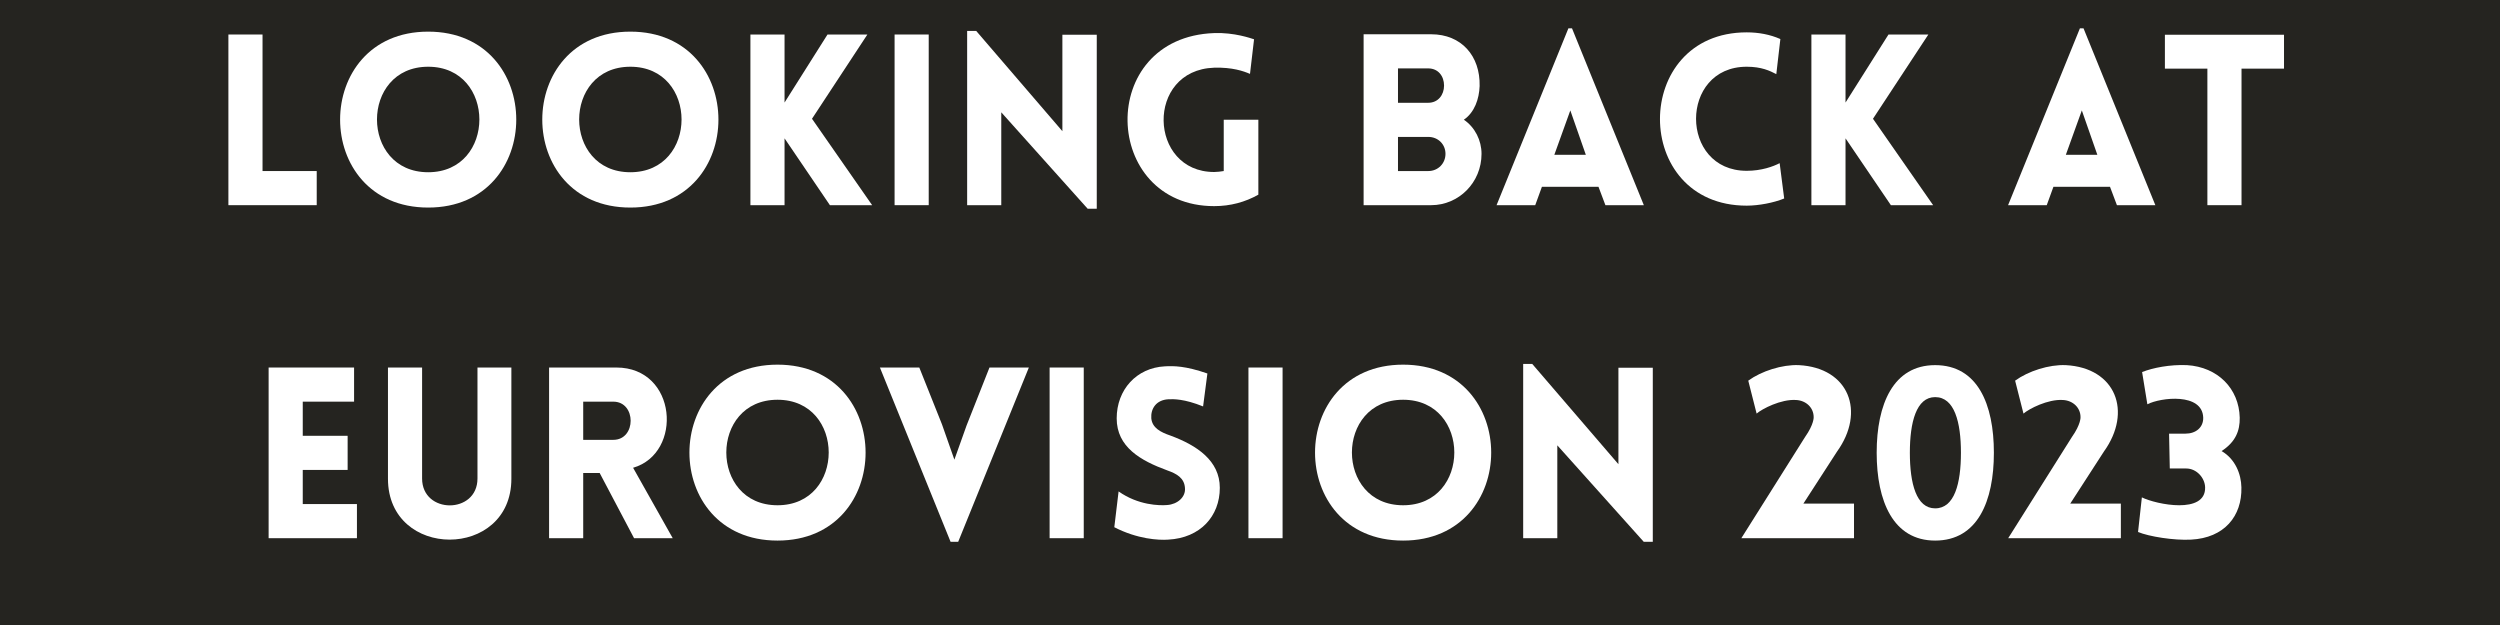
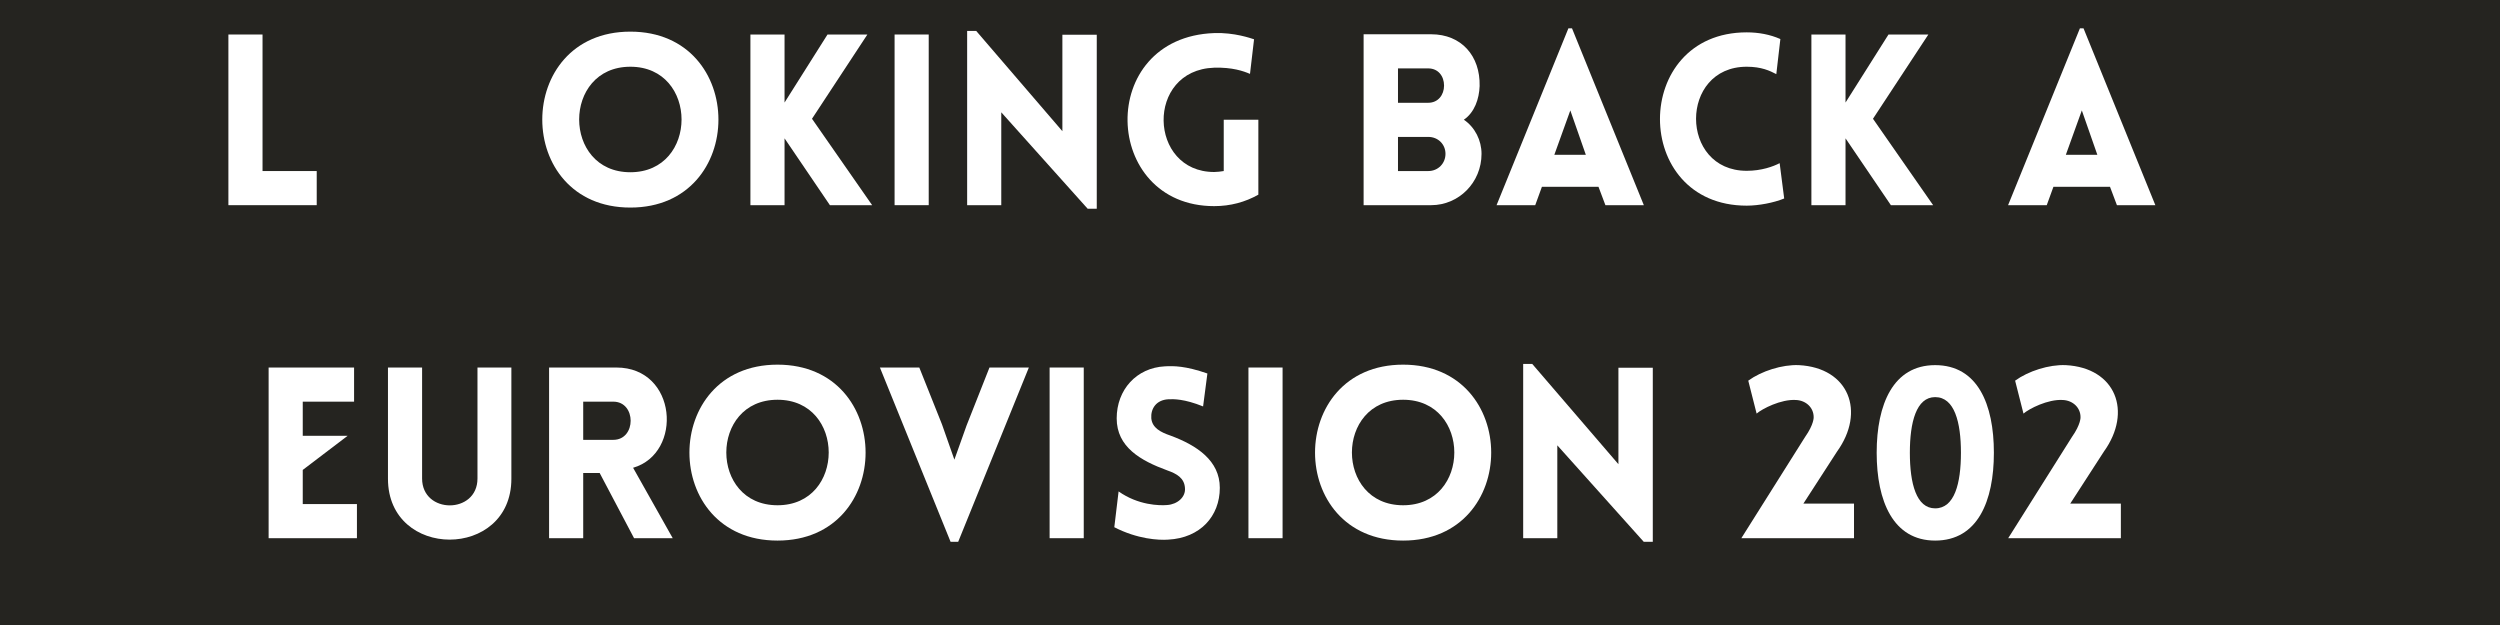
<svg xmlns="http://www.w3.org/2000/svg" width="1584" zoomAndPan="magnify" viewBox="0 0 1188 297" height="396" preserveAspectRatio="xMidYMid meet" version="1.0">
  <defs>
    <g />
  </defs>
  <rect x="-118.8" width="1425.6" fill="#ffffff" y="-29.7" height="356.4" fill-opacity="1" />
  <rect x="-118.8" width="1425.6" fill="#ffffff" y="-29.7" height="356.4" fill-opacity="1" />
  <rect x="-118.8" width="1425.6" fill="#252420" y="-29.7" height="356.4" fill-opacity="1" />
  <g fill="#ffffff" fill-opacity="1">
    <g transform="translate(99.461, 97.5)">
      <g>
        <path d="M 9.074 -81.102 L 9.074 0 L 51.043 0 L 51.043 -16.219 L 25.293 -16.219 L 25.293 -81.102 Z M 9.074 -81.102 " />
      </g>
    </g>
  </g>
  <g fill="#ffffff" fill-opacity="1">
    <g transform="translate(155.379, 97.5)">
      <g>
-         <path d="M 48.094 1.133 C 103.902 1.133 103.902 -82.465 48.094 -82.465 C -7.715 -82.465 -7.715 1.133 48.094 1.133 Z M 48.094 -15.652 C 15.652 -15.652 15.652 -65.789 48.094 -65.789 C 80.535 -65.789 80.535 -15.652 48.094 -15.652 Z M 48.094 -15.652 " />
-       </g>
+         </g>
    </g>
  </g>
  <g fill="#ffffff" fill-opacity="1">
    <g transform="translate(251.451, 97.5)">
      <g>
        <path d="M 48.094 1.133 C 103.902 1.133 103.902 -82.465 48.094 -82.465 C -7.715 -82.465 -7.715 1.133 48.094 1.133 Z M 48.094 -15.652 C 15.652 -15.652 15.652 -65.789 48.094 -65.789 C 80.535 -65.789 80.535 -15.652 48.094 -15.652 Z M 48.094 -15.652 " />
      </g>
    </g>
  </g>
  <g fill="#ffffff" fill-opacity="1">
    <g transform="translate(347.523, 97.5)">
      <g>
        <path d="M 9.074 0 L 25.293 0 L 25.293 -31.762 L 46.848 0 L 66.922 0 L 38.34 -41.062 L 64.656 -81.102 L 45.711 -81.102 L 25.293 -48.773 L 25.293 -81.102 L 9.074 -81.102 Z M 9.074 0 " />
      </g>
    </g>
  </g>
  <g fill="#ffffff" fill-opacity="1">
    <g transform="translate(416.032, 97.5)">
      <g>
        <path d="M 25.293 0 L 25.293 -81.102 L 9.074 -81.102 L 9.074 0 Z M 25.293 0 " />
      </g>
    </g>
  </g>
  <g fill="#ffffff" fill-opacity="1">
    <g transform="translate(450.513, 97.5)">
      <g>
        <path d="M 25.293 -44.125 L 66.355 1.703 L 70.668 1.703 L 70.668 -80.988 L 54.332 -80.988 L 54.332 -35.164 L 13.383 -82.805 L 9.074 -82.805 L 9.074 0 L 25.293 0 Z M 25.293 -44.125 " />
      </g>
    </g>
  </g>
  <g fill="#ffffff" fill-opacity="1">
    <g transform="translate(530.365, 97.5)">
      <g>
        <path d="M 67.605 -4.992 L 67.605 -40.609 L 51.156 -40.609 L 51.156 -16.219 C 49.684 -15.992 48.094 -15.766 46.621 -15.766 C 15.312 -15.766 13.84 -64.203 46.621 -65.336 C 55.242 -65.562 60.457 -63.746 63.633 -62.387 L 65.562 -78.832 C 64.09 -79.289 56.262 -82.125 46.621 -81.781 C -9.641 -79.742 -6.918 0.453 46.621 0.453 C 54.332 0.453 61.367 -1.473 67.605 -4.992 Z M 67.605 -4.992 " />
      </g>
    </g>
  </g>
  <g fill="#ffffff" fill-opacity="1">
    <g transform="translate(606.701, 97.5)">
      <g />
    </g>
  </g>
  <g fill="#ffffff" fill-opacity="1">
    <g transform="translate(638.914, 97.5)">
      <g>
        <path d="M 9.074 0 L 41.176 0 C 54.332 0 65.109 -10.777 65.109 -24.387 C 65.109 -30.738 62.047 -36.977 56.715 -40.609 C 61.82 -44.125 63.973 -50.477 64.203 -56.602 C 64.543 -70.895 55.582 -81.215 41.176 -81.215 L 9.074 -81.215 Z M 25.41 -64.996 L 39.812 -64.996 C 44.465 -64.996 47.301 -61.367 47.301 -56.828 C 47.301 -52.406 44.465 -48.66 39.812 -48.66 L 25.41 -48.66 Z M 25.41 -32.441 L 39.812 -32.441 C 44.465 -32.441 47.98 -28.926 47.98 -24.387 C 47.98 -19.852 44.465 -16.219 39.812 -16.219 L 25.41 -16.219 Z M 25.41 -32.441 " />
      </g>
    </g>
  </g>
  <g fill="#ffffff" fill-opacity="1">
    <g transform="translate(709.351, 97.5)">
      <g>
        <path d="M 1.816 0 L 20.191 0 L 23.367 -8.734 L 50.25 -8.734 L 53.539 0 L 71.801 0 L 37.66 -84.051 L 35.957 -84.051 Z M 29.266 -23.934 L 36.863 -45.031 L 44.238 -23.934 Z M 29.266 -23.934 " />
      </g>
    </g>
  </g>
  <g fill="#ffffff" fill-opacity="1">
    <g transform="translate(783.418, 97.5)">
      <g>
        <path d="M 60.684 -62.273 L 62.613 -78.949 C 57.734 -81.102 52.293 -82.125 46.621 -82.125 C -8.281 -82.125 -8.395 0.227 46.621 0.227 C 52.293 0.227 59.438 -1.133 64.43 -3.176 L 62.273 -19.965 C 59.211 -18.375 53.652 -16.332 46.621 -16.332 C 14.52 -16.332 14.52 -65.789 46.621 -65.789 C 53.652 -65.789 57.621 -63.859 60.684 -62.273 Z M 60.684 -62.273 " />
      </g>
    </g>
  </g>
  <g fill="#ffffff" fill-opacity="1">
    <g transform="translate(851.7, 97.5)">
      <g>
        <path d="M 9.074 0 L 25.293 0 L 25.293 -31.762 L 46.848 0 L 66.922 0 L 38.34 -41.062 L 64.656 -81.102 L 45.711 -81.102 L 25.293 -48.773 L 25.293 -81.102 L 9.074 -81.102 Z M 9.074 0 " />
      </g>
    </g>
  </g>
  <g fill="#ffffff" fill-opacity="1">
    <g transform="translate(920.21, 97.5)">
      <g />
    </g>
  </g>
  <g fill="#ffffff" fill-opacity="1">
    <g transform="translate(952.422, 97.5)">
      <g>
        <path d="M 1.816 0 L 20.191 0 L 23.367 -8.734 L 50.25 -8.734 L 53.539 0 L 71.801 0 L 37.66 -84.051 L 35.957 -84.051 Z M 29.266 -23.934 L 36.863 -45.031 L 44.238 -23.934 Z M 29.266 -23.934 " />
      </g>
    </g>
  </g>
  <g fill="#ffffff" fill-opacity="1">
    <g transform="translate(1026.49, 97.5)">
      <g>
-         <path d="M 38.68 0 L 38.68 -64.883 L 58.871 -64.883 L 58.871 -80.988 L 2.27 -80.988 L 2.27 -64.883 L 22.461 -64.883 L 22.461 0 Z M 38.68 0 " />
-       </g>
+         </g>
    </g>
  </g>
  <g fill="#ffffff" fill-opacity="1">
    <g transform="translate(118.574, 255.75)">
      <g>
-         <path d="M 51.043 0 L 51.043 -16.219 L 25.293 -16.219 L 25.293 -32.441 L 46.621 -32.441 L 46.621 -48.66 L 25.293 -48.66 L 25.293 -64.883 L 49.684 -64.883 L 49.684 -81.102 L 9.074 -81.102 L 9.074 0 Z M 51.043 0 " />
+         <path d="M 51.043 0 L 51.043 -16.219 L 25.293 -16.219 L 25.293 -32.441 L 46.621 -48.66 L 25.293 -48.66 L 25.293 -64.883 L 49.684 -64.883 L 49.684 -81.102 L 9.074 -81.102 L 9.074 0 Z M 51.043 0 " />
      </g>
    </g>
  </g>
  <g fill="#ffffff" fill-opacity="1">
    <g transform="translate(175.74, 255.75)">
      <g>
        <path d="M 67.266 -28.242 L 67.266 -81.102 L 51.156 -81.102 L 51.156 -28.359 C 51.156 -11.344 24.84 -11.344 24.84 -28.359 L 24.84 -81.102 L 8.621 -81.102 L 8.621 -28.242 C 8.621 10.32 67.266 10.32 67.266 -28.242 Z M 67.266 -28.242 " />
      </g>
    </g>
  </g>
  <g fill="#ffffff" fill-opacity="1">
    <g transform="translate(251.849, 255.75)">
      <g>
        <path d="M 49.457 0 L 67.832 0 L 49 -33.461 C 72.82 -40.383 69.984 -81.102 41.062 -81.102 L 9.074 -81.102 L 9.074 0 L 25.293 0 L 25.293 -30.965 L 33.121 -30.965 Z M 25.293 -46.734 L 25.293 -64.883 L 39.586 -64.883 C 50.59 -64.883 50.59 -46.734 39.586 -46.734 Z M 25.293 -46.734 " />
      </g>
    </g>
  </g>
  <g fill="#ffffff" fill-opacity="1">
    <g transform="translate(321.379, 255.75)">
      <g>
        <path d="M 48.094 1.133 C 103.902 1.133 103.902 -82.465 48.094 -82.465 C -7.715 -82.465 -7.715 1.133 48.094 1.133 Z M 48.094 -15.652 C 15.652 -15.652 15.652 -65.789 48.094 -65.789 C 80.535 -65.789 80.535 -15.652 48.094 -15.652 Z M 48.094 -15.652 " />
      </g>
    </g>
  </g>
  <g fill="#ffffff" fill-opacity="1">
    <g transform="translate(417.451, 255.75)">
      <g>
        <path d="M 34.258 1.703 L 37.887 1.703 L 71.461 -81.102 L 52.746 -81.102 L 41.855 -53.539 L 36.07 -37.32 L 30.172 -54.105 L 19.398 -81.102 L 0.68 -81.102 Z M 34.258 1.703 " />
      </g>
    </g>
  </g>
  <g fill="#ffffff" fill-opacity="1">
    <g transform="translate(489.703, 255.75)">
      <g>
        <path d="M 25.293 0 L 25.293 -81.102 L 9.074 -81.102 L 9.074 0 Z M 25.293 0 " />
      </g>
    </g>
  </g>
  <g fill="#ffffff" fill-opacity="1">
    <g transform="translate(524.184, 255.75)">
      <g>
        <path d="M 5.332 -5.219 C 16.332 0.453 26.43 1.02 30.965 0.68 C 46.164 -0.113 55.469 -10.438 55.469 -23.934 C 55.469 -36.863 44.578 -44.125 31.988 -48.773 C 27.336 -50.363 23.367 -52.406 22.914 -56.941 C 22.574 -61.48 25.18 -65.676 30.965 -66.016 C 33.461 -66.129 38.566 -66.242 47.527 -62.613 L 49.57 -78.266 C 39.133 -81.895 33.574 -81.895 29.379 -81.668 C 15.879 -80.988 6.465 -70.555 6.465 -56.941 C 6.465 -43.332 17.809 -36.863 30.512 -32.215 C 35.051 -30.625 38.566 -28.586 38.906 -23.934 C 39.359 -19.512 35.277 -16.105 30.512 -15.766 C 26.77 -15.426 16.676 -15.652 7.371 -22.23 Z M 5.332 -5.219 " />
      </g>
    </g>
  </g>
  <g fill="#ffffff" fill-opacity="1">
    <g transform="translate(584.187, 255.75)">
      <g>
        <path d="M 25.293 0 L 25.293 -81.102 L 9.074 -81.102 L 9.074 0 Z M 25.293 0 " />
      </g>
    </g>
  </g>
  <g fill="#ffffff" fill-opacity="1">
    <g transform="translate(618.668, 255.75)">
      <g>
        <path d="M 48.094 1.133 C 103.902 1.133 103.902 -82.465 48.094 -82.465 C -7.715 -82.465 -7.715 1.133 48.094 1.133 Z M 48.094 -15.652 C 15.652 -15.652 15.652 -65.789 48.094 -65.789 C 80.535 -65.789 80.535 -15.652 48.094 -15.652 Z M 48.094 -15.652 " />
      </g>
    </g>
  </g>
  <g fill="#ffffff" fill-opacity="1">
    <g transform="translate(714.74, 255.75)">
      <g>
        <path d="M 25.293 -44.125 L 66.355 1.703 L 70.668 1.703 L 70.668 -80.988 L 54.332 -80.988 L 54.332 -35.164 L 13.383 -82.805 L 9.074 -82.805 L 9.074 0 L 25.293 0 Z M 25.293 -44.125 " />
      </g>
    </g>
  </g>
  <g fill="#ffffff" fill-opacity="1">
    <g transform="translate(794.592, 255.75)">
      <g />
    </g>
  </g>
  <g fill="#ffffff" fill-opacity="1">
    <g transform="translate(826.804, 255.75)">
      <g>
        <path d="M 30.965 -48.094 L 0.68 0 L 54.219 0 L 54.219 -16.449 L 30.172 -16.449 L 46.164 -41.176 C 59.777 -60.117 51.836 -80.988 28.016 -82.238 C 20.078 -82.578 10.207 -79.402 3.969 -74.863 L 7.941 -59.211 C 10.551 -61.48 19.512 -66.129 26.656 -65.676 C 31.422 -65.449 35.051 -62.047 35.051 -57.508 C 35.051 -57.508 35.277 -54.219 30.965 -48.094 Z M 30.965 -48.094 " />
      </g>
    </g>
  </g>
  <g fill="#ffffff" fill-opacity="1">
    <g transform="translate(885.899, 255.75)">
      <g>
        <path d="M 33.688 1.133 C 53.879 1.133 61.594 -17.582 61.594 -40.609 C 61.594 -63.633 53.879 -82.238 33.688 -82.238 C 13.727 -82.238 5.898 -63.633 5.898 -40.609 C 5.898 -17.582 13.727 1.133 33.688 1.133 Z M 33.688 -14.18 C 24.727 -14.18 21.664 -25.977 21.664 -40.609 C 21.664 -55.129 24.727 -67.039 33.688 -67.039 C 42.875 -67.039 45.938 -55.129 45.938 -40.609 C 45.938 -25.977 42.875 -14.18 33.688 -14.18 Z M 33.688 -14.18 " />
      </g>
    </g>
  </g>
  <g fill="#ffffff" fill-opacity="1">
    <g transform="translate(953.615, 255.75)">
      <g>
        <path d="M 30.965 -48.094 L 0.68 0 L 54.219 0 L 54.219 -16.449 L 30.172 -16.449 L 46.164 -41.176 C 59.777 -60.117 51.836 -80.988 28.016 -82.238 C 20.078 -82.578 10.207 -79.402 3.969 -74.863 L 7.941 -59.211 C 10.551 -61.48 19.512 -66.129 26.656 -65.676 C 31.422 -65.449 35.051 -62.047 35.051 -57.508 C 35.051 -57.508 35.277 -54.219 30.965 -48.094 Z M 30.965 -48.094 " />
      </g>
    </g>
  </g>
  <g fill="#ffffff" fill-opacity="1">
    <g transform="translate(1012.709, 255.75)">
      <g>
-         <path d="M 18.375 -33.121 L 26.203 -33.121 C 31.078 -33.121 35.051 -28.699 35.164 -24.16 C 35.504 -11.23 12.023 -15.992 5.105 -19.398 L 3.289 -2.949 C 8.395 -0.793 20.418 1.133 28.473 0.68 C 44.238 -0.113 52.746 -10.438 52.406 -24.16 C 52.293 -30.512 49.457 -37.66 42.988 -41.402 C 49.57 -45.711 51.723 -50.93 51.609 -57.281 C 51.27 -71.121 41.176 -81.328 26.543 -82.238 C 18.488 -82.578 10.32 -80.988 5.219 -78.949 L 7.715 -63.633 C 14.066 -66.922 33.914 -69.191 34.258 -57.281 C 34.371 -52.633 30.738 -49.684 25.863 -49.684 L 18.035 -49.684 Z M 18.375 -33.121 " />
-       </g>
+         </g>
    </g>
  </g>
</svg>